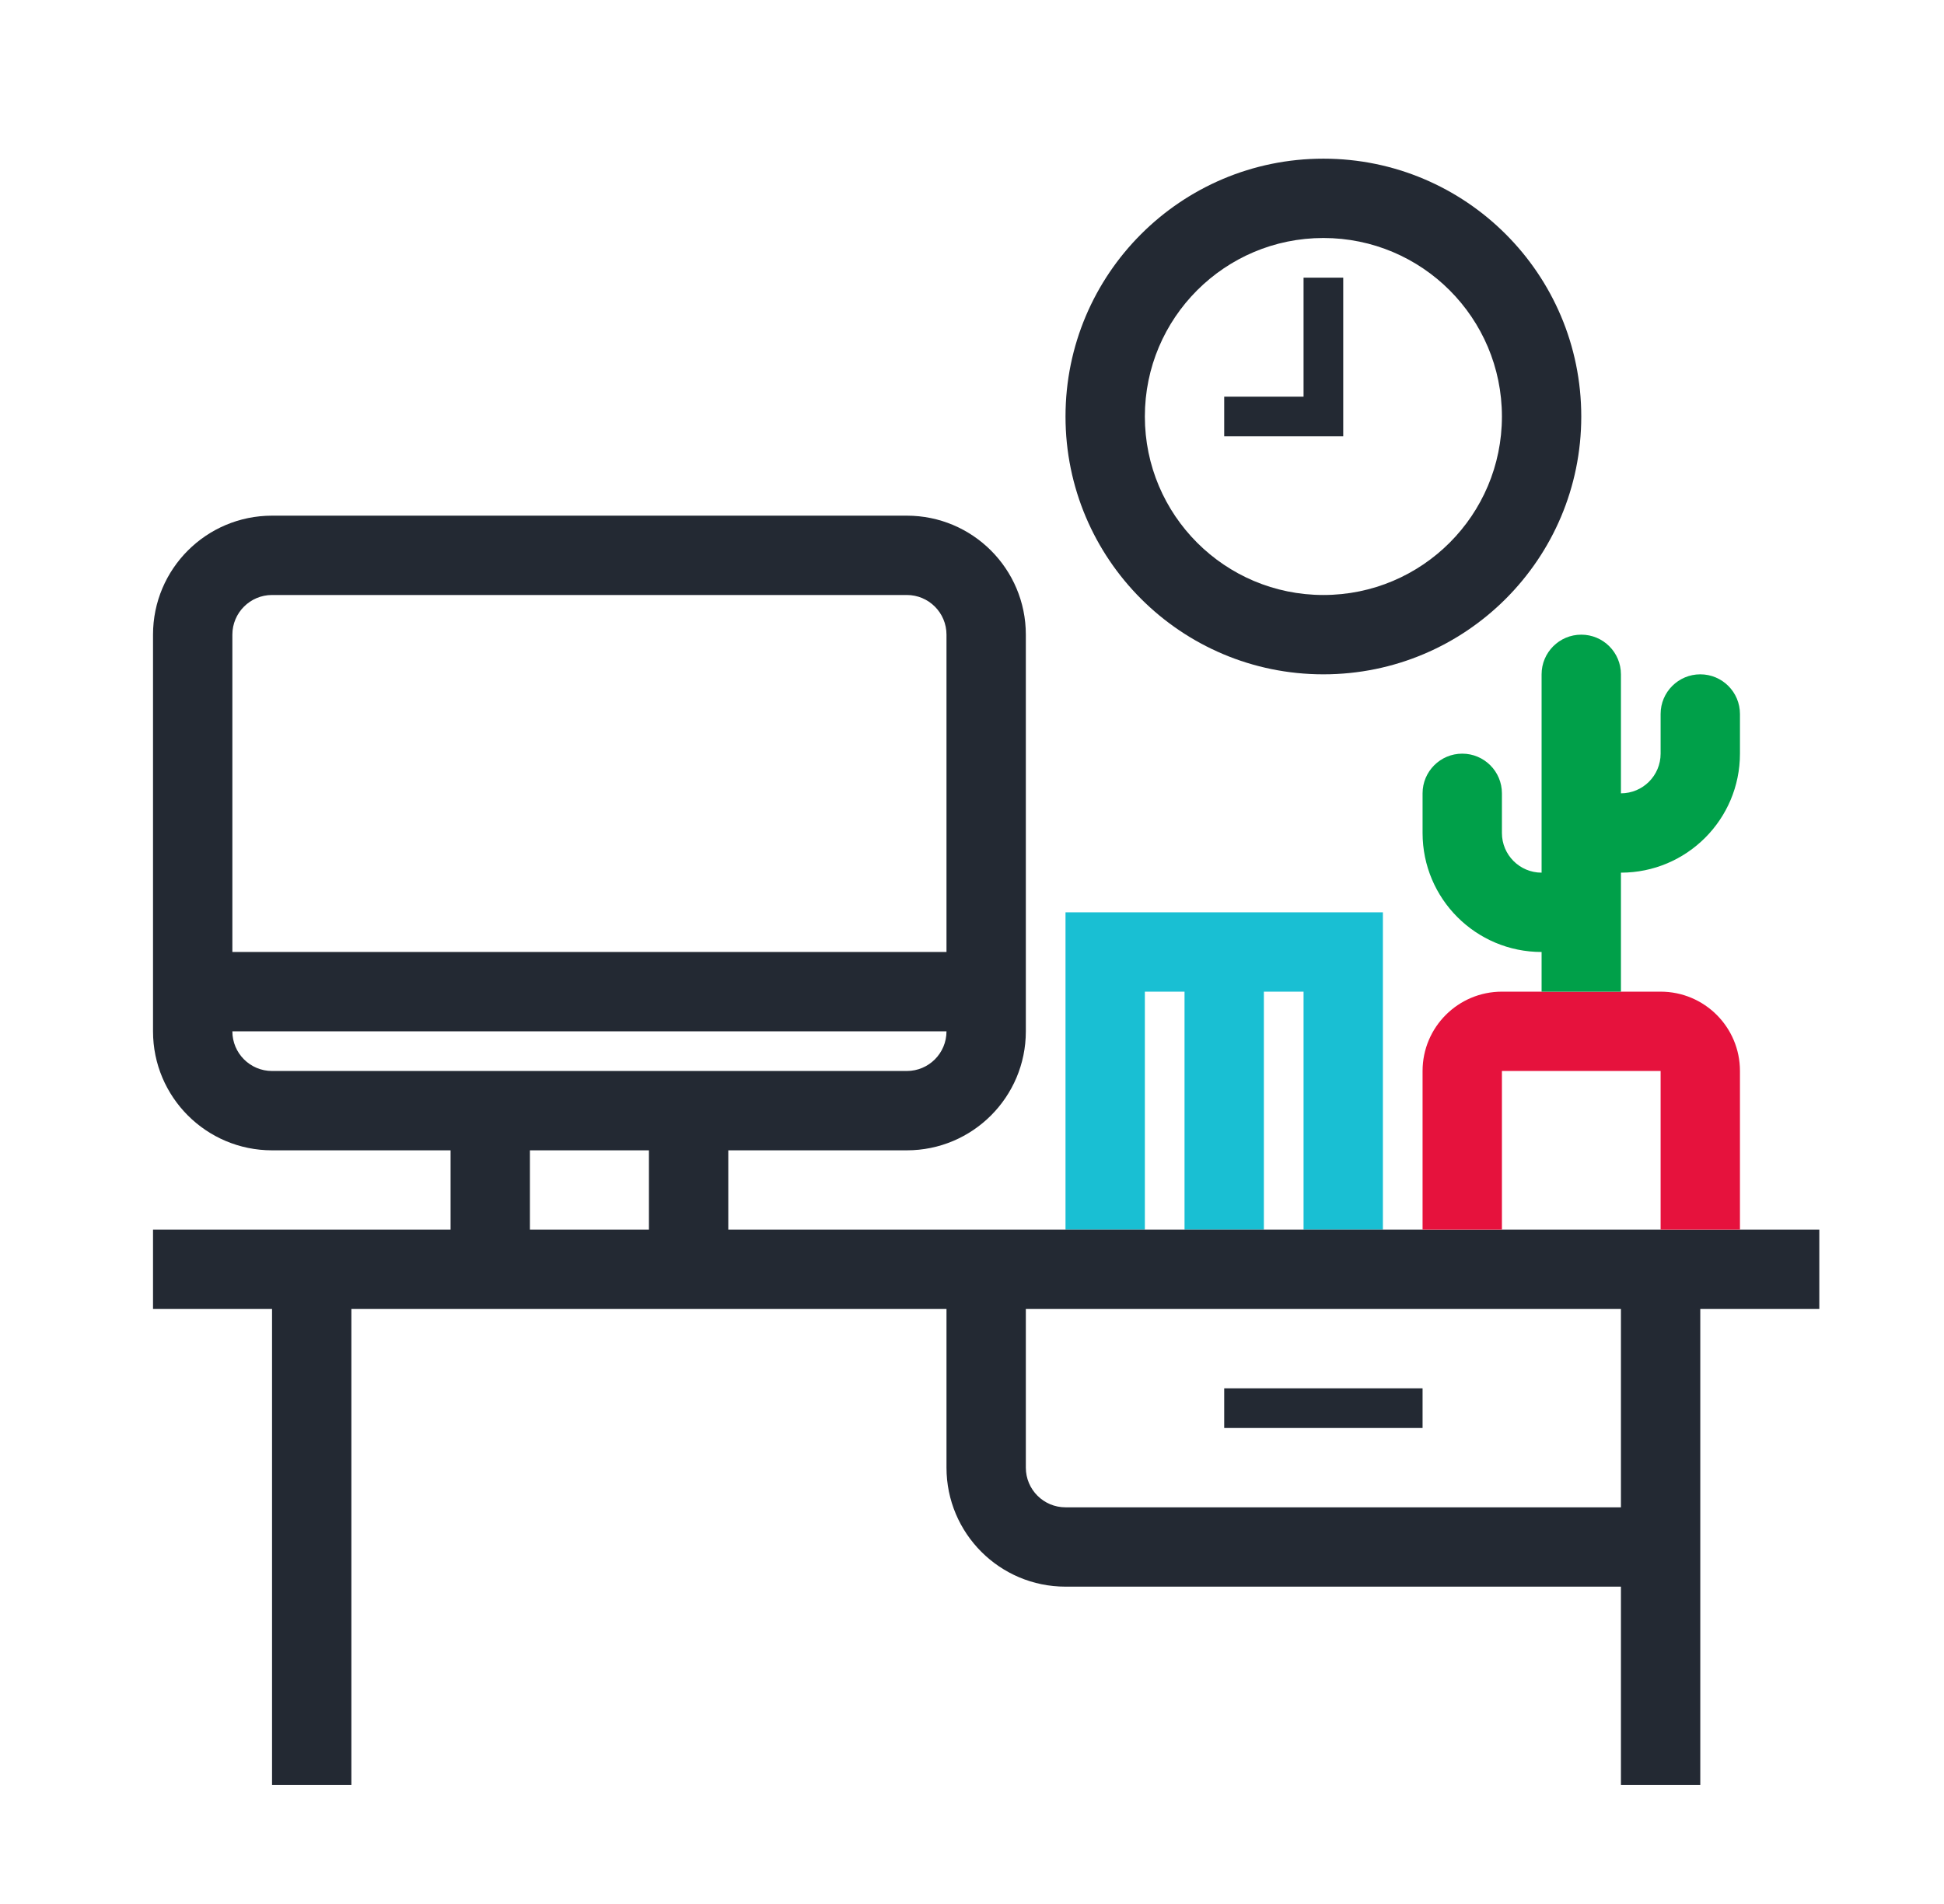
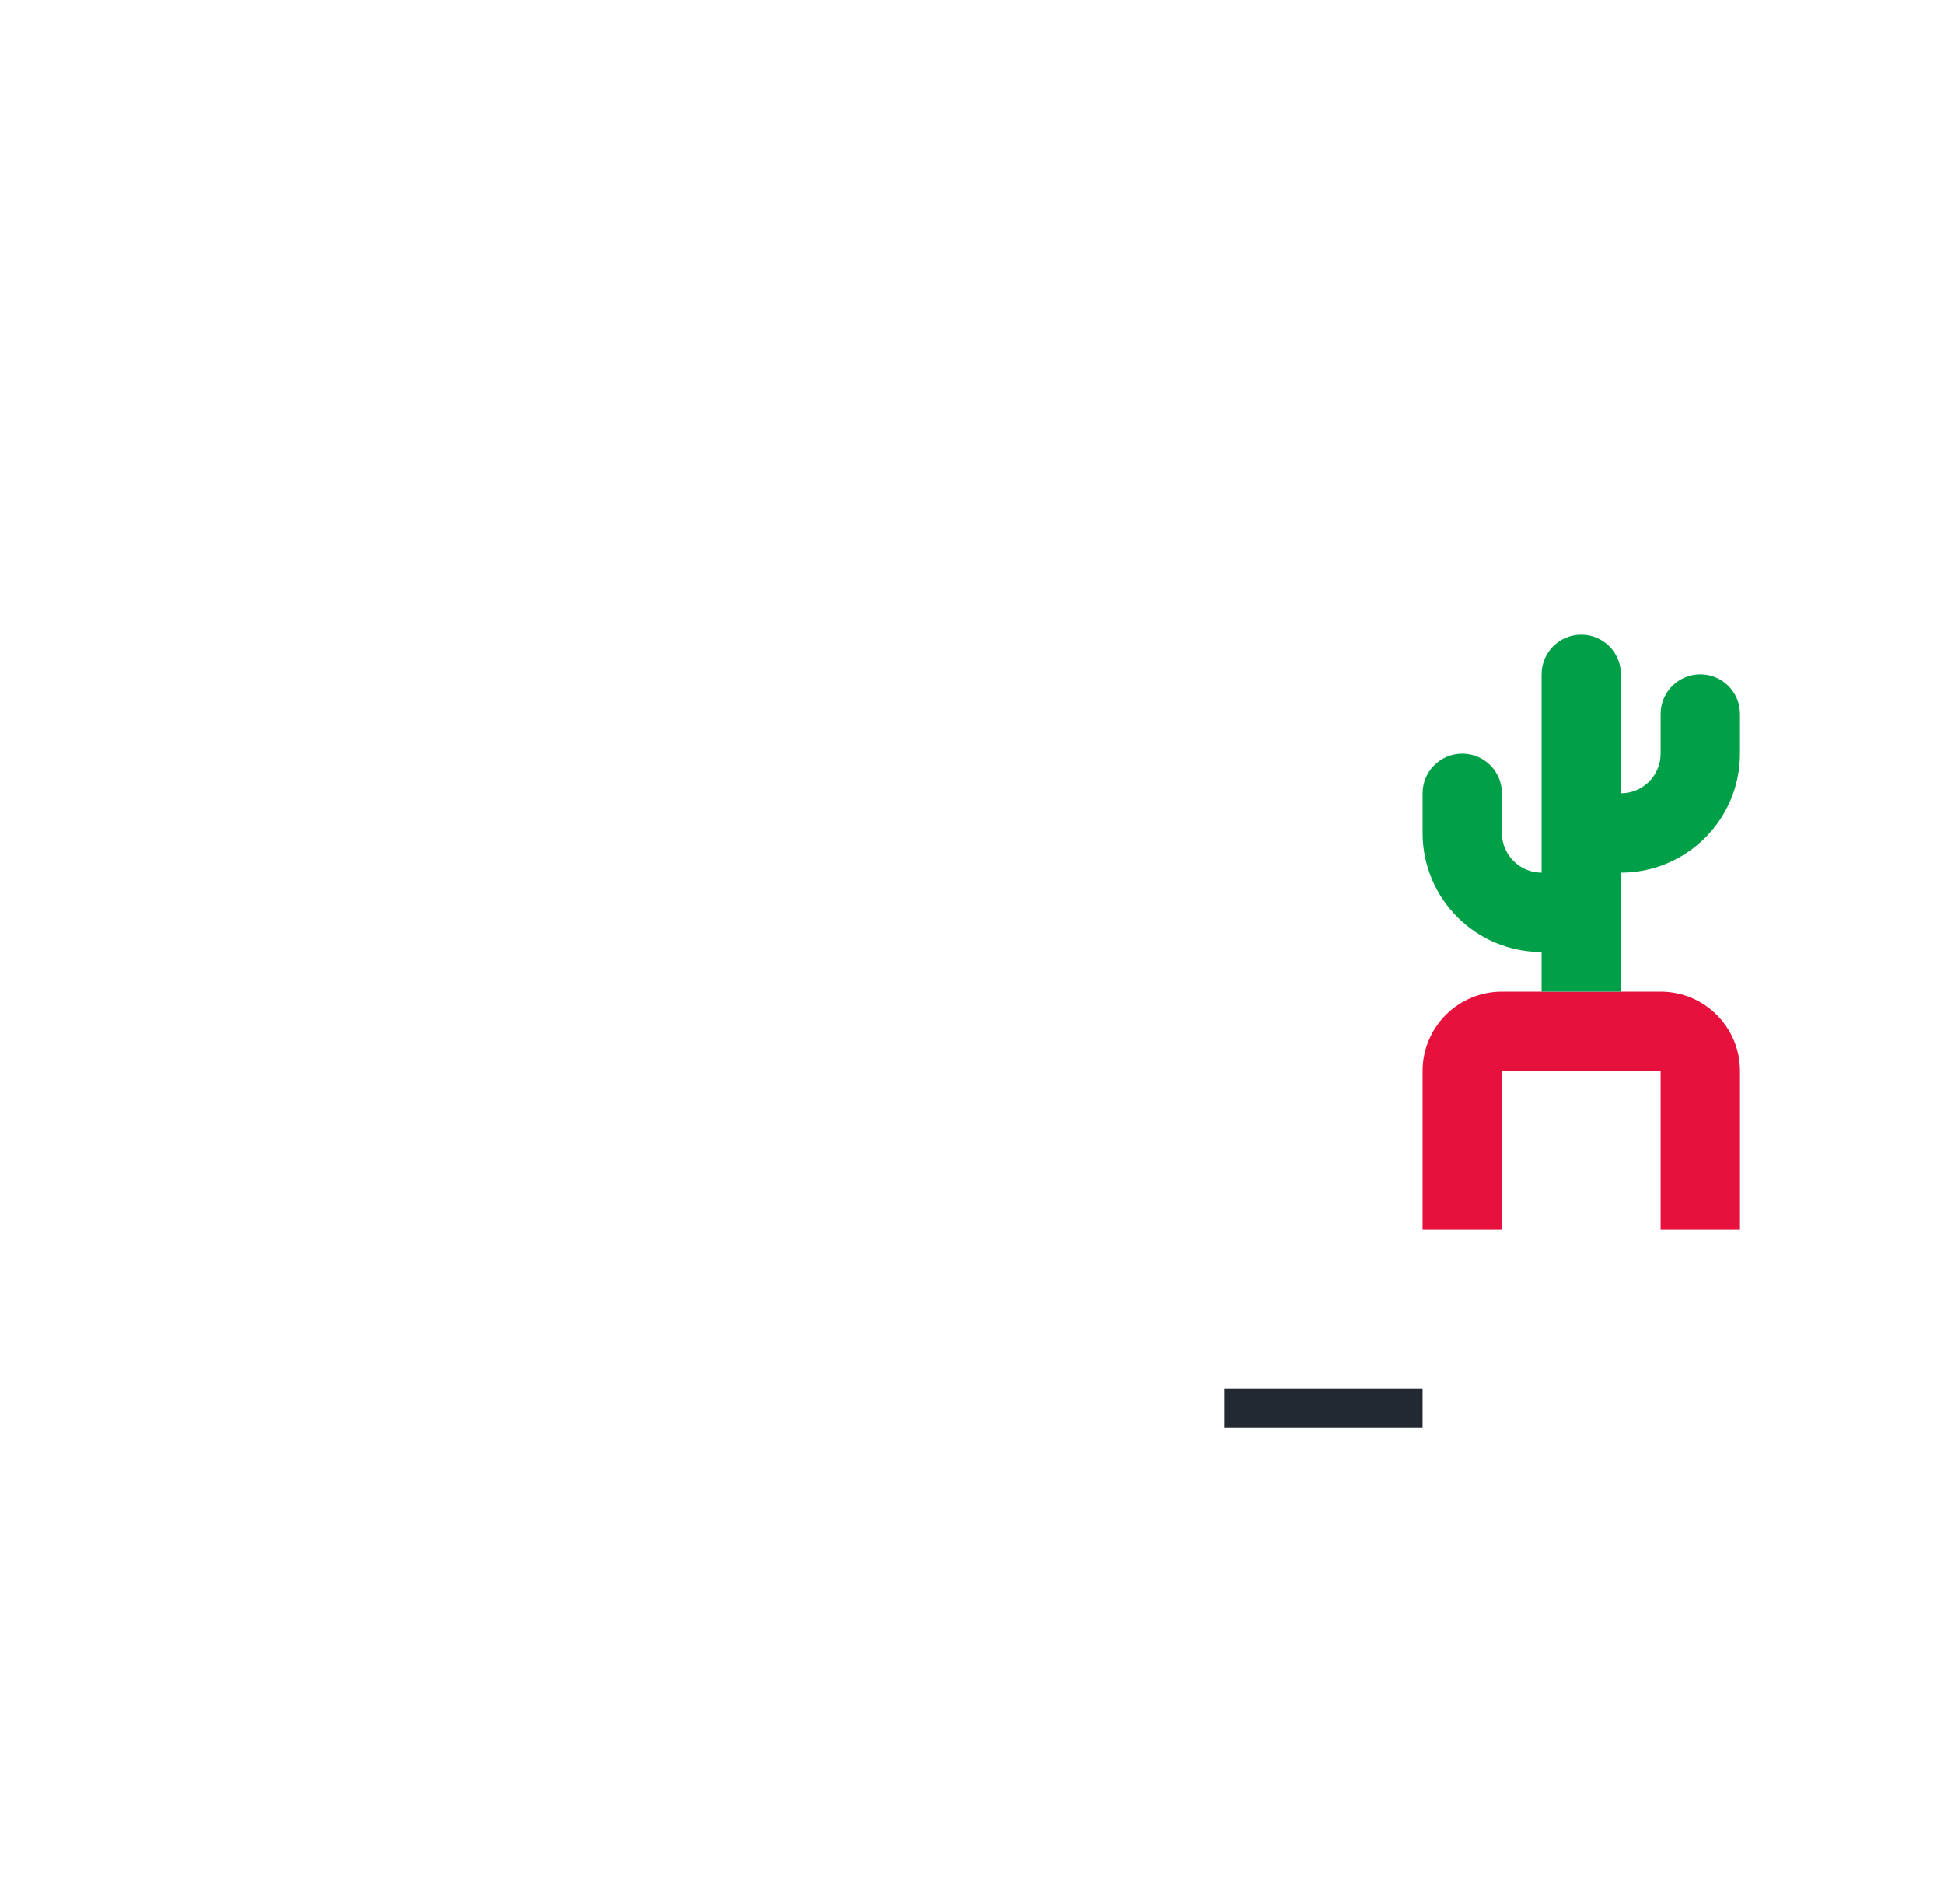
<svg xmlns="http://www.w3.org/2000/svg" width="49" height="48" viewBox="0 0 49 48" fill="none">
-   <path fill-rule="evenodd" clip-rule="evenodd" d="M34.857 23V31H32.857V25H31.857V31H29.857V25H28.857V31H26.857V23H34.857Z" fill="#19BFD3" />
-   <path d="M32.857 10V7H33.857V11H30.857V10H32.857Z" fill="#232933" />
-   <path fill-rule="evenodd" clip-rule="evenodd" d="M33.357 4C29.767 4 26.857 6.91 26.857 10.5C26.857 14.09 29.767 17 33.357 17C36.947 17 39.857 14.09 39.857 10.5C39.857 6.91 36.947 4 33.357 4ZM28.857 10.5C28.857 8.015 30.872 6 33.357 6C35.843 6 37.857 8.015 37.857 10.5C37.857 12.985 35.843 15 33.357 15C30.872 15 28.857 12.985 28.857 10.5Z" fill="#232933" />
  <path d="M30.857 35V36H35.857V35H30.857Z" fill="#232933" />
-   <path fill-rule="evenodd" clip-rule="evenodd" d="M3.857 16C3.857 14.343 5.2 13 6.857 13H22.857C24.514 13 25.857 14.343 25.857 16V26C25.857 27.657 24.514 29 22.857 29H18.357V31H45.857V33H42.857V45H40.857V40H26.857C25.2 40 23.857 38.657 23.857 37V33H8.857V45H6.857V33H3.857V31H11.357V29H6.857C5.2 29 3.857 27.657 3.857 26V16ZM16.357 29V31H13.357V29H16.357ZM6.857 15C6.305 15 5.857 15.448 5.857 16V24H23.857V16C23.857 15.448 23.41 15 22.857 15H6.857ZM23.857 26H5.857C5.857 26.552 6.305 27 6.857 27H22.857C23.41 27 23.857 26.552 23.857 26ZM25.857 33V37C25.857 37.552 26.305 38 26.857 38H40.857V33H25.857Z" fill="#232933" />
  <path d="M37.857 25C36.753 25 35.857 25.895 35.857 27V31H37.857V27H41.857V31H43.857V27C43.857 25.895 42.962 25 41.857 25H37.857Z" fill="#E6123D" />
  <path d="M40.857 17C40.857 16.448 40.41 16 39.857 16C39.305 16 38.857 16.448 38.857 17V22C38.305 22 37.857 21.552 37.857 21V20C37.857 19.448 37.41 19 36.857 19C36.305 19 35.857 19.448 35.857 20V21C35.857 22.657 37.2 24 38.857 24V25H40.857V22C42.514 22 43.857 20.657 43.857 19V18C43.857 17.448 43.41 17 42.857 17C42.305 17 41.857 17.448 41.857 18V19C41.857 19.552 41.41 20 40.857 20V17Z" fill="#00A049" />
</svg>